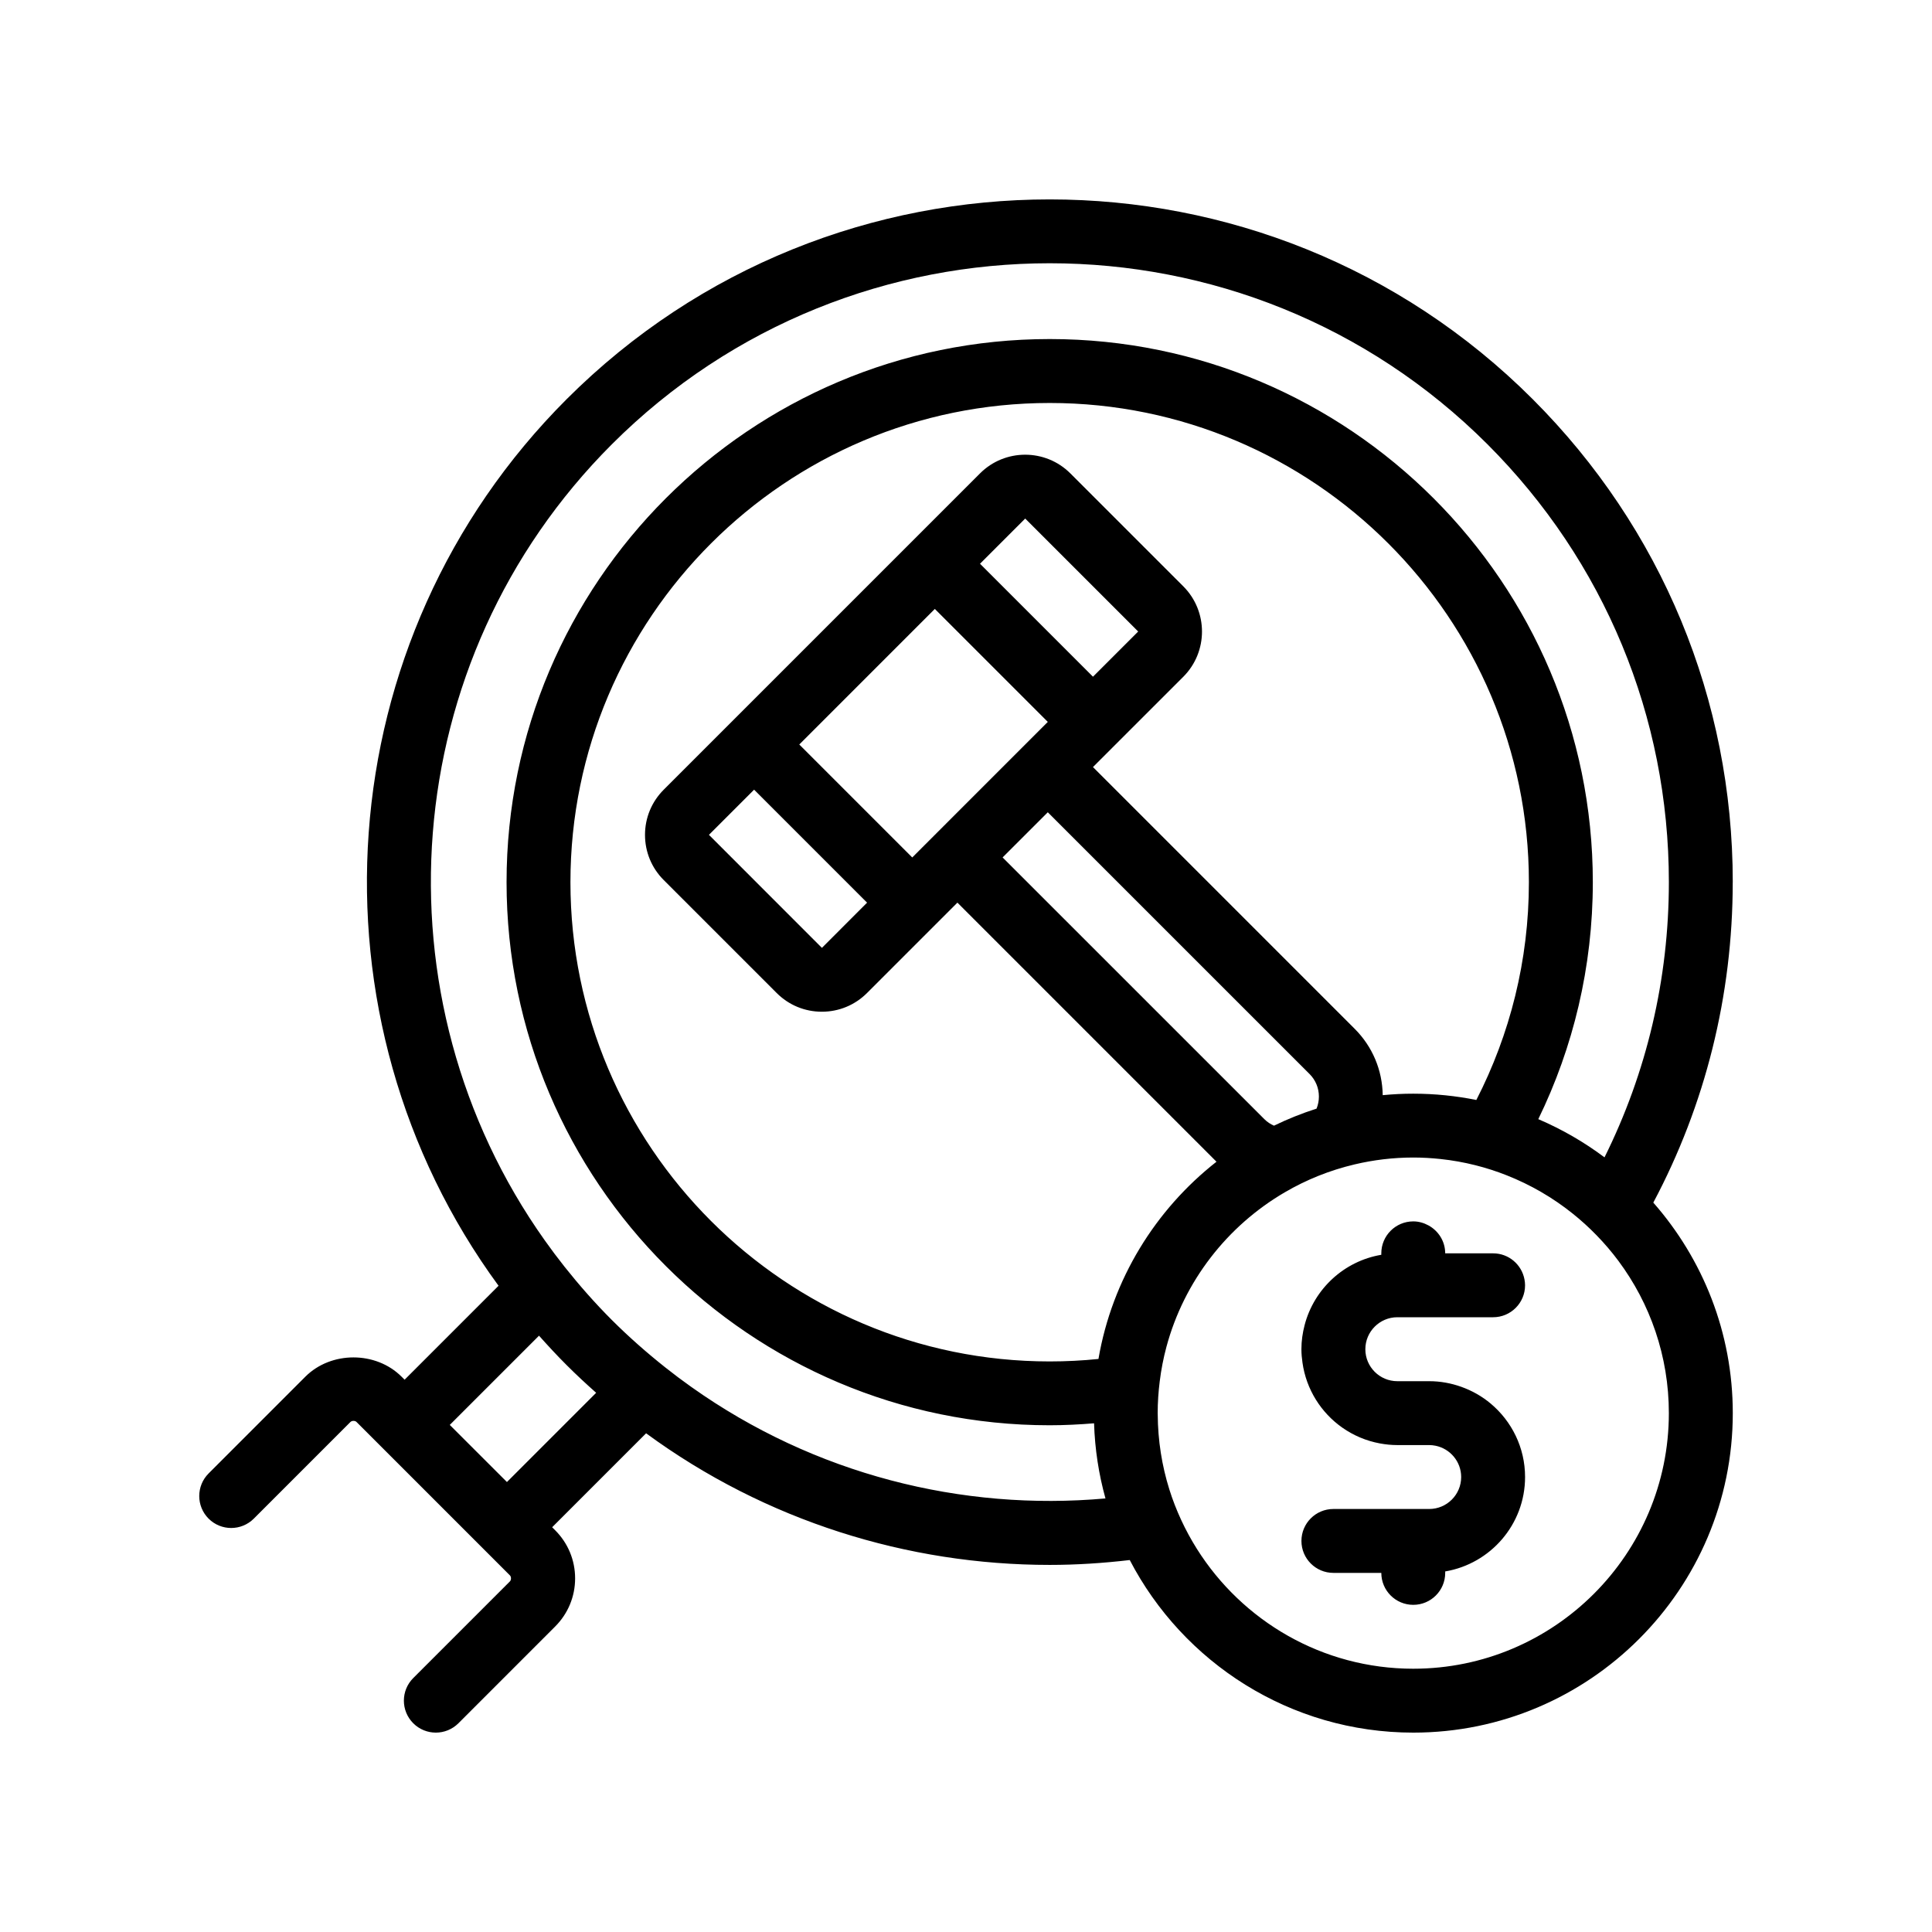
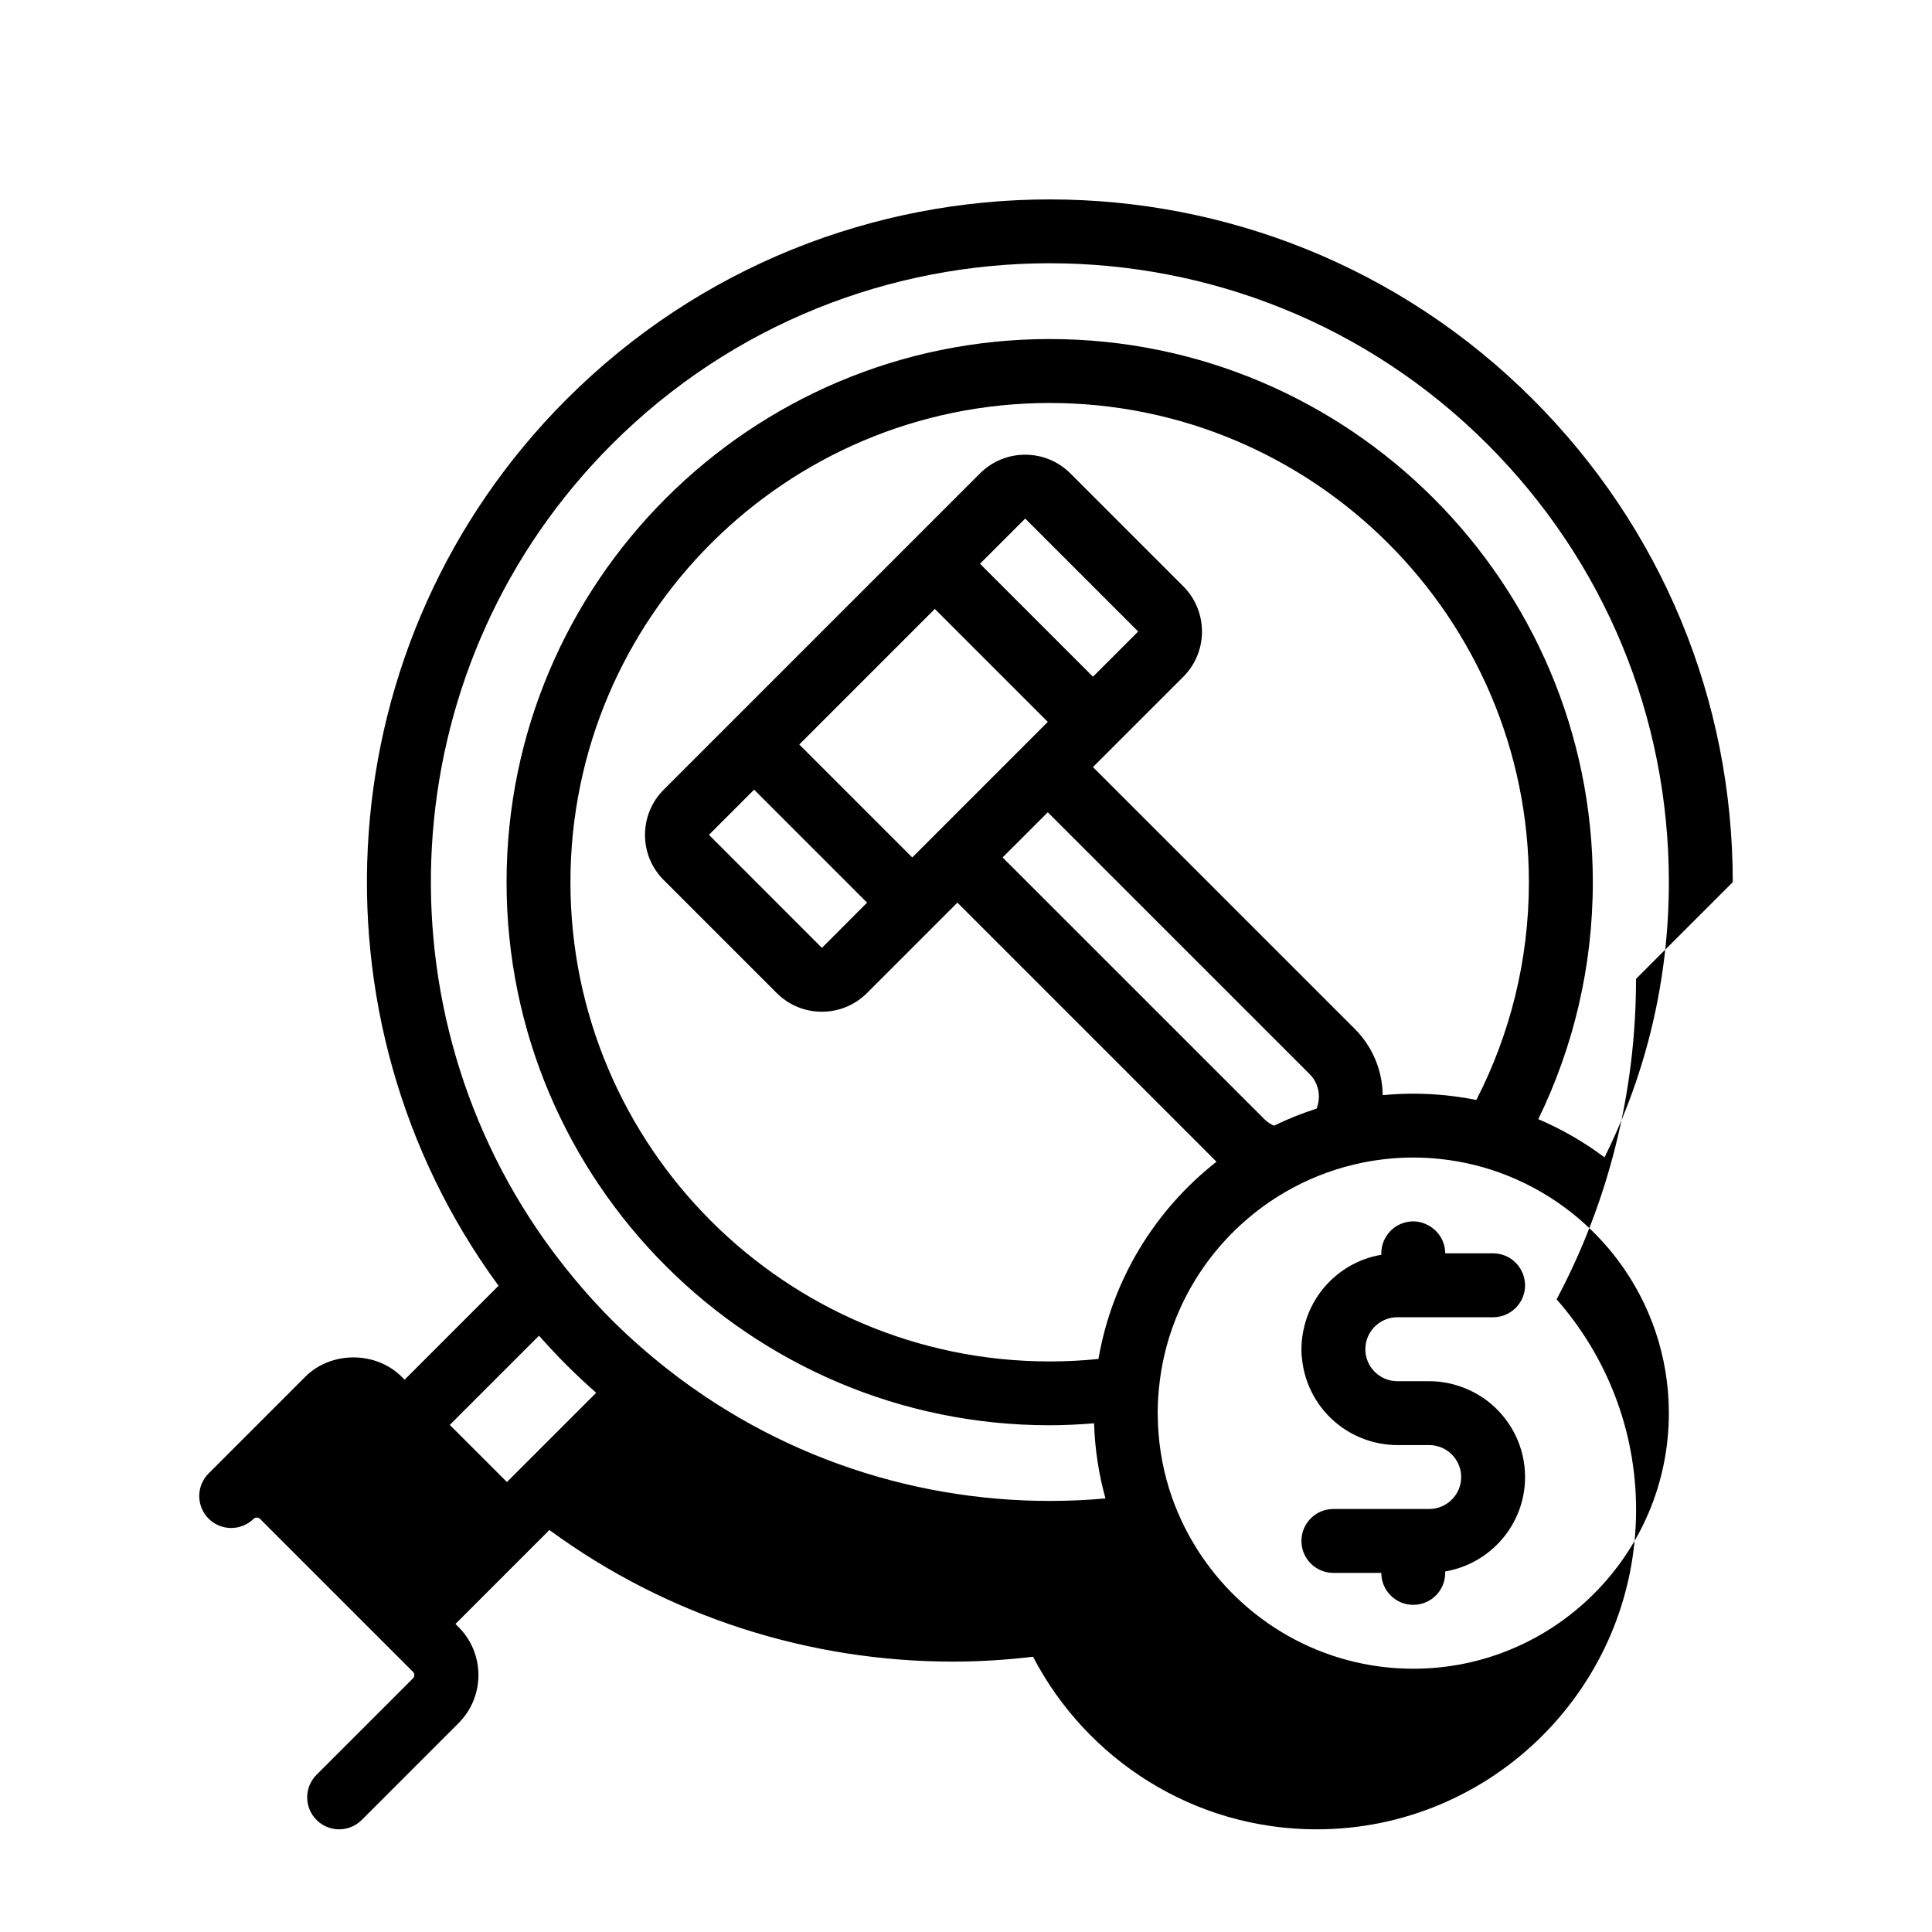
<svg xmlns="http://www.w3.org/2000/svg" fill="#000000" width="800px" height="800px" version="1.1" viewBox="144 144 512 512">
-   <path d="m603.2 377.78c0-48.352-18.832-93.809-53.027-128-70.57-70.574-185.42-70.582-256 0-63.938 63.934-69.953 164.2-18.051 234.96l-24.898 24.898-0.785-0.785c-6.82-6.832-18.711-6.832-25.531-0.004l-25.625 25.629c-3.309 3.309-3.309 8.664 0 11.977 3.305 3.305 8.664 3.305 11.977 0l25.625-25.629c0.379-0.363 1.215-0.371 1.586 0l40.672 40.676c0.371 0.371 0.367 1.203-0.004 1.578l-25.625 25.625c-3.309 3.309-3.309 8.664 0 11.977 1.652 1.652 3.82 2.481 5.984 2.481 2.168 0 4.332-0.828 5.992-2.481l25.625-25.629c3.41-3.406 5.297-7.945 5.297-12.766 0-4.828-1.883-9.355-5.297-12.762l-0.789-0.789 24.898-24.898c31.711 23.254 69.336 34.879 106.96 34.879 7.082 0 14.168-0.465 21.211-1.289 14.121 27.145 42.496 45.734 75.148 45.734 46.684 0 84.664-37.98 84.664-84.664 0-21.363-7.965-40.883-21.062-55.797 13.742-25.844 21.047-54.82 21.047-84.922zm-84.664 208.45c-24.148 0-45.367-12.711-57.363-31.785-1.547-2.457-2.938-5.023-4.168-7.68-1.199-2.602-2.254-5.285-3.117-8.051-1.969-6.281-3.039-12.953-3.078-19.871 0-0.117-0.012-0.238-0.012-0.352 0-2.856 0.195-5.664 0.543-8.43 0.383-3.109 0.977-6.144 1.77-9.109 4.676-17.426 16.148-32.094 31.391-40.988 5.691-3.324 11.906-5.836 18.496-7.387 4.992-1.18 10.188-1.82 15.531-1.82 2.438 0 4.84 0.141 7.215 0.395 3.144 0.332 6.227 0.887 9.23 1.641 2.836 0.711 5.602 1.605 8.281 2.664 6.367 2.508 12.27 5.945 17.527 10.16 2.238 1.789 4.359 3.719 6.352 5.773 2.062 2.121 3.988 4.375 5.758 6.75 8.395 11.281 13.371 25.246 13.371 40.355 0.004 37.348-30.379 67.734-67.727 67.734zm-191.27-74.629c-2.363-1.672-4.684-3.414-6.973-5.231-4.887-3.879-9.629-8.047-14.148-12.559-4.519-4.519-8.68-9.262-12.566-14.152-1.812-2.289-3.551-4.609-5.223-6.969-45.457-64.027-39.555-153.59 17.789-210.94 31.992-31.988 74.008-47.984 116.03-47.984s84.039 15.996 116.03 47.984c30.988 30.996 48.062 72.195 48.062 116.03 0 25.734-5.926 50.543-17.055 72.93-5.391-4.039-11.273-7.445-17.547-10.125 9.25-18.992 14.449-40.301 14.449-62.805 0-79.371-64.566-143.93-143.93-143.93-79.363 0-143.94 64.566-143.94 143.93 0 79.371 64.574 143.93 143.94 143.93 3.961 0 7.875-0.207 11.754-0.52 0.215 6.871 1.254 13.543 3.023 19.91-38.113 3.422-77.184-6.426-109.69-29.5zm-64.07 10.016 23.648-23.645c2.363 2.648 4.785 5.269 7.332 7.809 2.543 2.543 5.16 4.969 7.812 7.324l-23.645 23.648zm247.24-87.391c-0.102-6.641-2.719-12.871-7.426-17.578l-69.363-69.367 5.984-5.984 17.977-17.965c6.578-6.606 6.578-17.336-0.012-23.938l-29.938-29.938c-6.602-6.606-17.352-6.606-23.945 0l-83.82 83.82c-3.199 3.199-4.961 7.453-4.961 11.969 0 4.527 1.758 8.781 4.961 11.977l29.934 29.934c3.199 3.199 7.445 4.961 11.969 4.961s8.77-1.758 11.977-4.961l23.949-23.949 68.66 68.66c-16.191 12.699-27.652 31.156-31.281 52.27-4.254 0.434-8.559 0.656-12.93 0.656-70.035 0-127-56.973-127-127 0-70.031 56.973-127 127-127 70.035 0 127 56.977 127 127 0 20.777-5.043 40.379-13.926 57.711-5.41-1.09-11.004-1.668-16.723-1.668-2.723-0.004-5.418 0.137-8.086 0.391zm-28.82 8.09c-0.922-0.406-1.793-0.969-2.543-1.723l-69.371-69.363 11.977-11.969 69.363 69.359c1.602 1.598 2.481 3.723 2.481 5.981 0 1.117-0.215 2.195-0.625 3.199-3.891 1.246-7.656 2.754-11.281 4.516zm-137.77-89.043 29.938 29.941-11.961 11.977h-0.012c0-0.004-0.004-0.004-0.004-0.004l-29.93-29.945zm11.973-11.973 35.922-35.926 29.938 29.938-35.922 35.926zm77.832-17.965-29.938-29.938 11.977-11.977 29.941 29.938zm72.18 178.23c0 4.664 3.797 8.465 8.469 8.465h8.461c2.977 0 5.82 0.539 8.473 1.484 2.871 1.02 5.512 2.519 7.809 4.445 5.566 4.664 9.117 11.656 9.117 19.473 0 12.559-9.176 22.992-21.164 25.016v0.383c0 4.676-3.785 8.469-8.465 8.469s-8.469-3.789-8.469-8.469h-12.699c-4.68 0-8.469-3.789-8.469-8.465s3.789-8.469 8.469-8.469h25.395c4.672 0 8.469-3.797 8.469-8.465 0-4.106-2.938-7.531-6.828-8.305-0.535-0.105-1.082-0.168-1.641-0.168h-8.465c-1.566 0-3.094-0.16-4.586-0.434-3.652-0.672-7.027-2.117-9.961-4.172-5.633-3.949-9.578-10.125-10.578-17.242-0.168-1.168-0.281-2.348-0.281-3.559 0-2.207 0.312-4.344 0.848-6.383 2.492-9.582 10.438-16.969 20.324-18.637v-0.383c0-4.676 3.789-8.469 8.469-8.469 1.461 0 2.816 0.406 4.019 1.059 2.637 1.438 4.445 4.195 4.445 7.41h12.699c4.141 0 7.57 2.977 8.309 6.906 0.098 0.508 0.156 1.027 0.156 1.562 0 4.676-3.789 8.465-8.465 8.465h-25.395c-4.668 0.012-8.465 3.812-8.465 8.48z" />
+   <path d="m603.2 377.78c0-48.352-18.832-93.809-53.027-128-70.57-70.574-185.42-70.582-256 0-63.938 63.934-69.953 164.2-18.051 234.96l-24.898 24.898-0.785-0.785c-6.82-6.832-18.711-6.832-25.531-0.004l-25.625 25.629c-3.309 3.309-3.309 8.664 0 11.977 3.305 3.305 8.664 3.305 11.977 0c0.379-0.363 1.215-0.371 1.586 0l40.672 40.676c0.371 0.371 0.367 1.203-0.004 1.578l-25.625 25.625c-3.309 3.309-3.309 8.664 0 11.977 1.652 1.652 3.82 2.481 5.984 2.481 2.168 0 4.332-0.828 5.992-2.481l25.625-25.629c3.41-3.406 5.297-7.945 5.297-12.766 0-4.828-1.883-9.355-5.297-12.762l-0.789-0.789 24.898-24.898c31.711 23.254 69.336 34.879 106.96 34.879 7.082 0 14.168-0.465 21.211-1.289 14.121 27.145 42.496 45.734 75.148 45.734 46.684 0 84.664-37.98 84.664-84.664 0-21.363-7.965-40.883-21.062-55.797 13.742-25.844 21.047-54.82 21.047-84.922zm-84.664 208.45c-24.148 0-45.367-12.711-57.363-31.785-1.547-2.457-2.938-5.023-4.168-7.68-1.199-2.602-2.254-5.285-3.117-8.051-1.969-6.281-3.039-12.953-3.078-19.871 0-0.117-0.012-0.238-0.012-0.352 0-2.856 0.195-5.664 0.543-8.43 0.383-3.109 0.977-6.144 1.77-9.109 4.676-17.426 16.148-32.094 31.391-40.988 5.691-3.324 11.906-5.836 18.496-7.387 4.992-1.18 10.188-1.82 15.531-1.82 2.438 0 4.84 0.141 7.215 0.395 3.144 0.332 6.227 0.887 9.23 1.641 2.836 0.711 5.602 1.605 8.281 2.664 6.367 2.508 12.27 5.945 17.527 10.16 2.238 1.789 4.359 3.719 6.352 5.773 2.062 2.121 3.988 4.375 5.758 6.75 8.395 11.281 13.371 25.246 13.371 40.355 0.004 37.348-30.379 67.734-67.727 67.734zm-191.27-74.629c-2.363-1.672-4.684-3.414-6.973-5.231-4.887-3.879-9.629-8.047-14.148-12.559-4.519-4.519-8.68-9.262-12.566-14.152-1.812-2.289-3.551-4.609-5.223-6.969-45.457-64.027-39.555-153.59 17.789-210.94 31.992-31.988 74.008-47.984 116.03-47.984s84.039 15.996 116.03 47.984c30.988 30.996 48.062 72.195 48.062 116.03 0 25.734-5.926 50.543-17.055 72.93-5.391-4.039-11.273-7.445-17.547-10.125 9.25-18.992 14.449-40.301 14.449-62.805 0-79.371-64.566-143.93-143.93-143.93-79.363 0-143.94 64.566-143.94 143.93 0 79.371 64.574 143.93 143.94 143.93 3.961 0 7.875-0.207 11.754-0.52 0.215 6.871 1.254 13.543 3.023 19.91-38.113 3.422-77.184-6.426-109.69-29.5zm-64.07 10.016 23.648-23.645c2.363 2.648 4.785 5.269 7.332 7.809 2.543 2.543 5.16 4.969 7.812 7.324l-23.645 23.648zm247.24-87.391c-0.102-6.641-2.719-12.871-7.426-17.578l-69.363-69.367 5.984-5.984 17.977-17.965c6.578-6.606 6.578-17.336-0.012-23.938l-29.938-29.938c-6.602-6.606-17.352-6.606-23.945 0l-83.82 83.82c-3.199 3.199-4.961 7.453-4.961 11.969 0 4.527 1.758 8.781 4.961 11.977l29.934 29.934c3.199 3.199 7.445 4.961 11.969 4.961s8.77-1.758 11.977-4.961l23.949-23.949 68.66 68.66c-16.191 12.699-27.652 31.156-31.281 52.27-4.254 0.434-8.559 0.656-12.93 0.656-70.035 0-127-56.973-127-127 0-70.031 56.973-127 127-127 70.035 0 127 56.977 127 127 0 20.777-5.043 40.379-13.926 57.711-5.41-1.09-11.004-1.668-16.723-1.668-2.723-0.004-5.418 0.137-8.086 0.391zm-28.82 8.09c-0.922-0.406-1.793-0.969-2.543-1.723l-69.371-69.363 11.977-11.969 69.363 69.359c1.602 1.598 2.481 3.723 2.481 5.981 0 1.117-0.215 2.195-0.625 3.199-3.891 1.246-7.656 2.754-11.281 4.516zm-137.77-89.043 29.938 29.941-11.961 11.977h-0.012c0-0.004-0.004-0.004-0.004-0.004l-29.93-29.945zm11.973-11.973 35.922-35.926 29.938 29.938-35.922 35.926zm77.832-17.965-29.938-29.938 11.977-11.977 29.941 29.938zm72.18 178.23c0 4.664 3.797 8.465 8.469 8.465h8.461c2.977 0 5.82 0.539 8.473 1.484 2.871 1.02 5.512 2.519 7.809 4.445 5.566 4.664 9.117 11.656 9.117 19.473 0 12.559-9.176 22.992-21.164 25.016v0.383c0 4.676-3.785 8.469-8.465 8.469s-8.469-3.789-8.469-8.469h-12.699c-4.68 0-8.469-3.789-8.469-8.465s3.789-8.469 8.469-8.469h25.395c4.672 0 8.469-3.797 8.469-8.465 0-4.106-2.938-7.531-6.828-8.305-0.535-0.105-1.082-0.168-1.641-0.168h-8.465c-1.566 0-3.094-0.16-4.586-0.434-3.652-0.672-7.027-2.117-9.961-4.172-5.633-3.949-9.578-10.125-10.578-17.242-0.168-1.168-0.281-2.348-0.281-3.559 0-2.207 0.312-4.344 0.848-6.383 2.492-9.582 10.438-16.969 20.324-18.637v-0.383c0-4.676 3.789-8.469 8.469-8.469 1.461 0 2.816 0.406 4.019 1.059 2.637 1.438 4.445 4.195 4.445 7.41h12.699c4.141 0 7.57 2.977 8.309 6.906 0.098 0.508 0.156 1.027 0.156 1.562 0 4.676-3.789 8.465-8.465 8.465h-25.395c-4.668 0.012-8.465 3.812-8.465 8.48z" />
</svg>